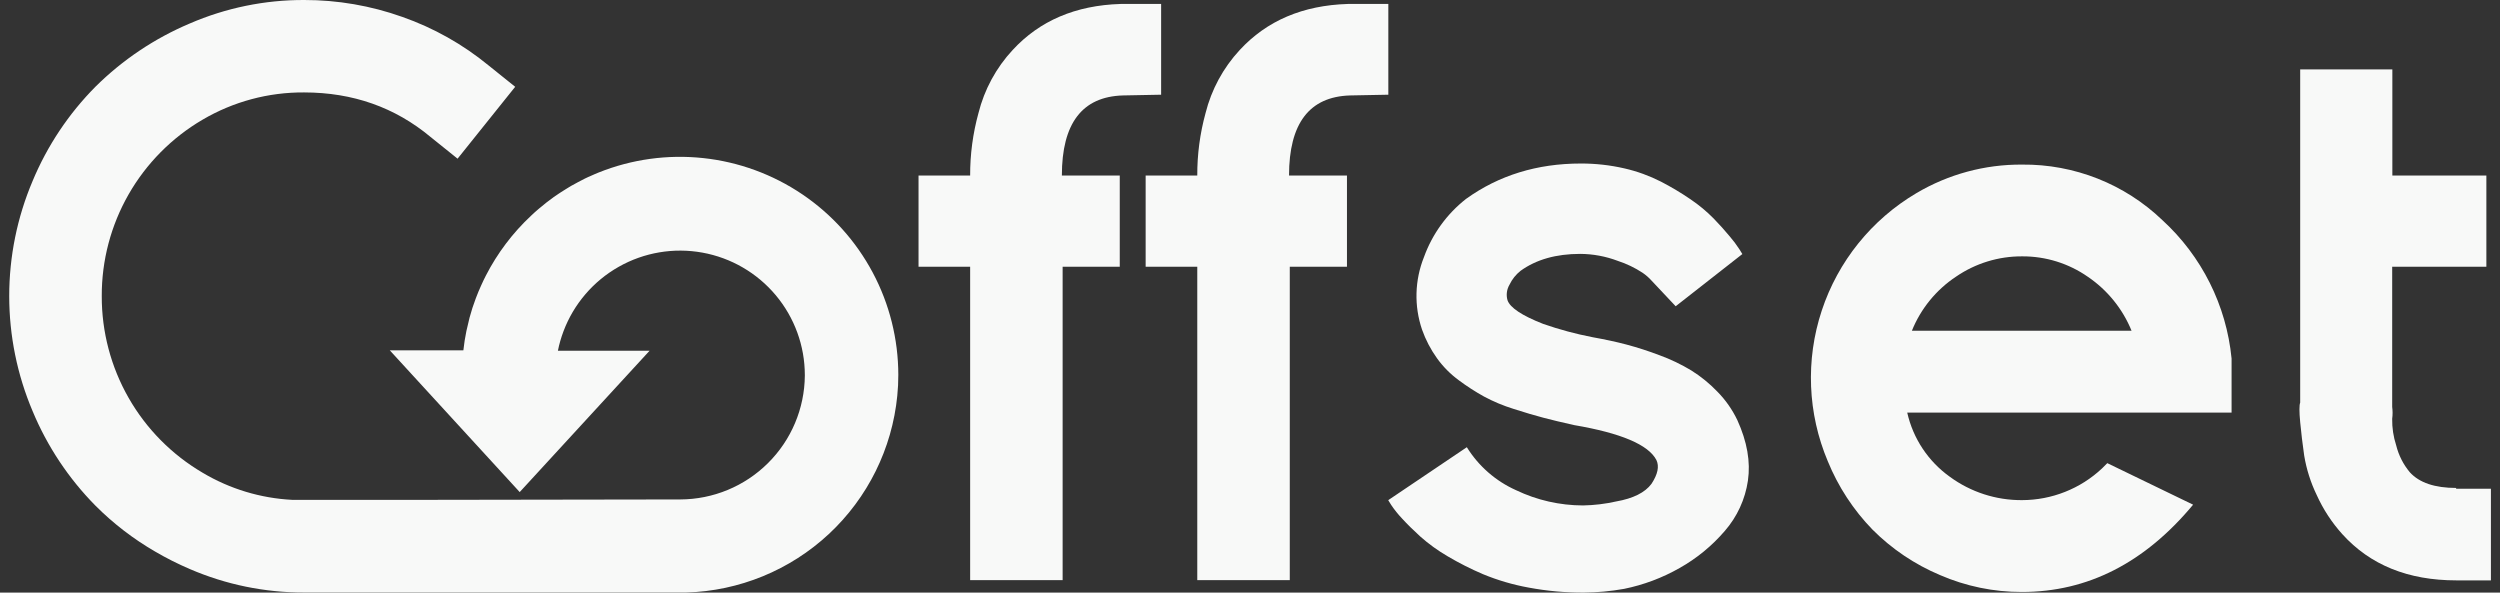
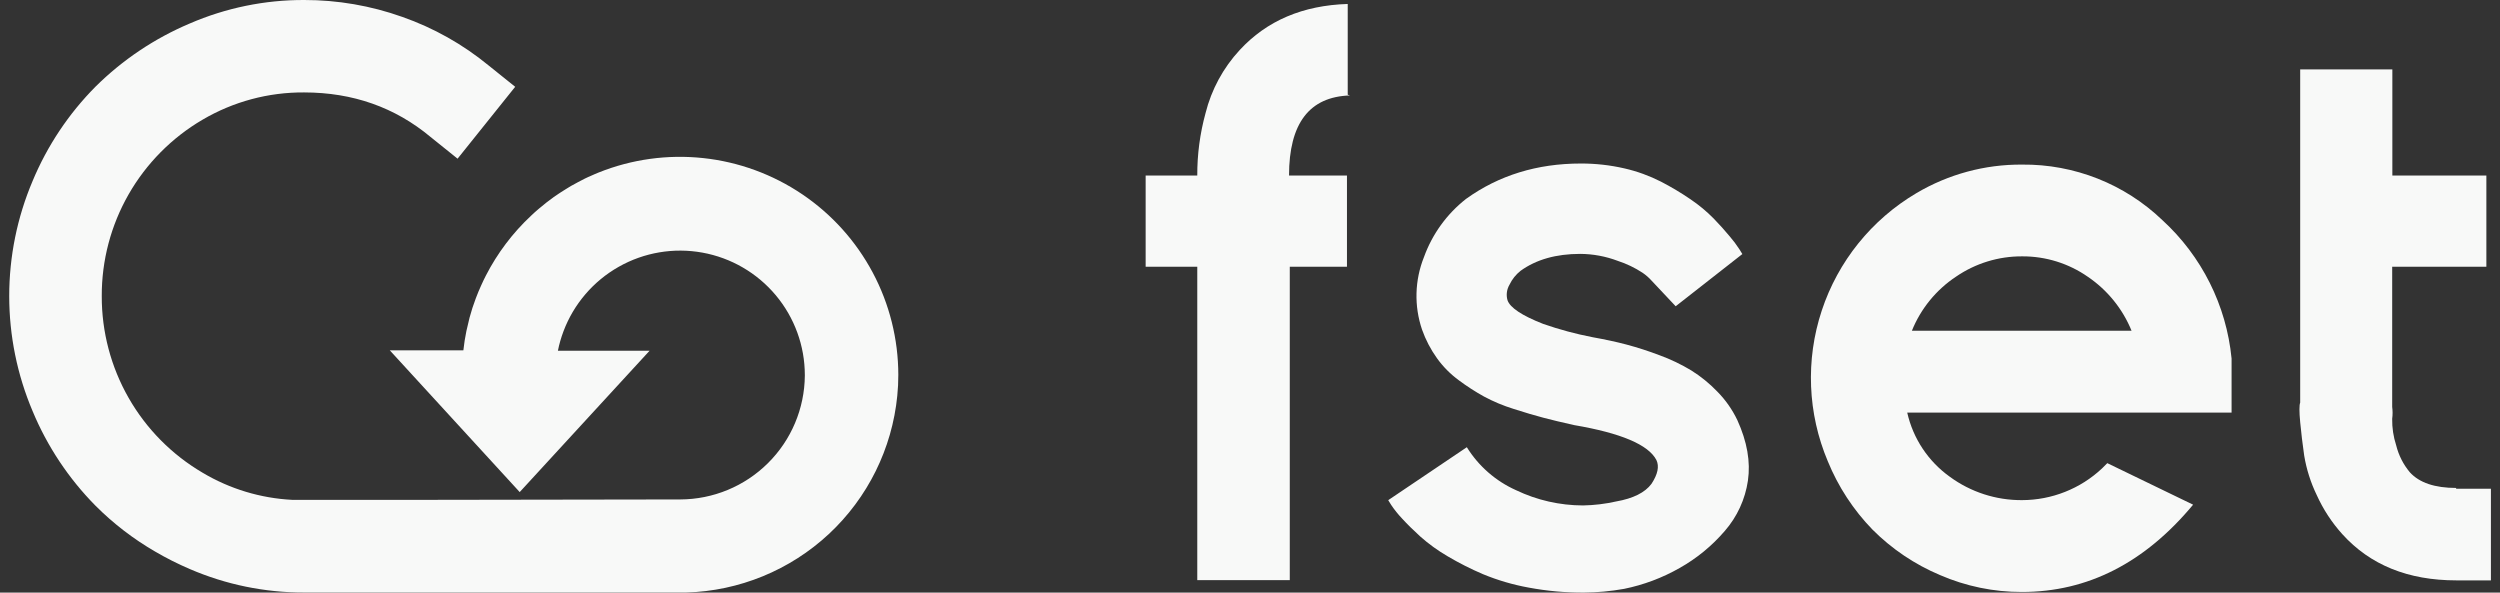
<svg xmlns="http://www.w3.org/2000/svg" width="135" height="32" viewBox="0 0 135 32" fill="none">
  <rect x="0" y="0" width="135" height="32" fill="#333333" stroke="none" />
  <path d="M48.509 20.233C48.51 20.614 48.492 20.994 48.453 21.373C48.172 24.226 46.859 26.879 44.76 28.835C42.661 30.79 39.921 31.914 37.053 31.996H37.016H36.731H16.424C14.3 32 12.198 31.569 10.249 30.728C9.605 30.452 8.979 30.137 8.375 29.783C7.199 29.102 6.118 28.27 5.158 27.309C3.707 25.84 2.553 24.105 1.76 22.2C0.927 20.234 0.498 18.122 0.498 15.987C0.498 13.853 0.927 11.74 1.76 9.775C2.553 7.872 3.708 6.14 5.161 4.676C6.624 3.227 8.351 2.07 10.249 1.268C12.198 0.425 14.3 -0.006 16.424 7.26255e-05C18.231 -0.002 20.024 0.307 21.726 0.913C23.419 1.507 24.993 2.393 26.379 3.53L27.82 4.687L24.709 8.569L23.246 7.393C21.325 5.793 19.051 4.993 16.424 4.991C14.496 4.978 12.601 5.486 10.939 6.463C9.276 7.436 7.899 8.828 6.943 10.499C5.988 12.171 5.488 14.064 5.495 15.989C5.489 17.916 5.989 19.81 6.944 21.483C7.899 23.157 9.277 24.55 10.939 25.526C12.409 26.402 14.071 26.905 15.78 26.992H23.023L36.729 26.97C38.506 26.966 40.209 26.262 41.469 25.01C42.73 23.759 43.446 22.062 43.461 20.287V20.248C43.459 18.674 42.903 17.15 41.892 15.943C40.881 14.736 39.478 13.921 37.928 13.641C36.377 13.36 34.777 13.632 33.407 14.409C32.036 15.186 30.982 16.418 30.427 17.892C30.299 18.232 30.198 18.582 30.127 18.939H35.078L28.064 26.572L21.049 18.918H25.022C25.06 18.566 25.114 18.219 25.185 17.877C25.236 17.639 25.292 17.403 25.356 17.153C25.451 16.798 25.564 16.448 25.695 16.105C25.787 15.861 25.879 15.64 25.976 15.428C26.072 15.216 26.147 15.055 26.235 14.886C26.858 13.671 27.687 12.572 28.686 11.641C28.808 11.525 28.952 11.392 29.089 11.279C29.226 11.165 29.366 11.047 29.505 10.938C29.645 10.829 29.732 10.765 29.842 10.687L29.906 10.638L30.161 10.465L30.279 10.387L30.509 10.242C30.562 10.206 30.622 10.171 30.682 10.135L30.864 10.025L30.901 10.006C31.006 9.946 31.115 9.891 31.21 9.837C31.304 9.783 31.452 9.711 31.574 9.648C31.697 9.586 31.823 9.531 31.95 9.477C32.076 9.424 32.164 9.379 32.295 9.329L32.325 9.316C34.114 8.599 36.051 8.331 37.968 8.536C39.884 8.74 41.721 9.411 43.318 10.489C44.915 11.567 46.223 13.02 47.128 14.72C48.033 16.42 48.507 18.316 48.509 20.242V20.233Z" fill="#F8F9F8" />
-   <path d="M60.508 0.214H62.701V5.114L60.63 5.154C58.436 5.223 57.34 6.664 57.341 9.477H60.467V14.404H57.382V31.328H52.388V14.404H49.601V9.477H52.388C52.384 8.34 52.535 7.207 52.836 6.11C53.155 4.835 53.79 3.662 54.684 2.699C56.144 1.117 58.085 0.289 60.508 0.214Z" fill="#F8F9F8" />
-   <path d="M72.777 0.214H74.97V5.114L72.899 5.154C70.705 5.223 69.608 6.664 69.608 9.477H72.736V14.404H69.648V31.328H64.653V14.404H61.865V9.477H64.653C64.648 8.34 64.798 7.207 65.099 6.11C65.418 4.836 66.053 3.663 66.947 2.699C68.409 1.117 70.352 0.289 72.777 0.214Z" fill="#F8F9F8" />
+   <path d="M72.777 0.214V5.114L72.899 5.154C70.705 5.223 69.608 6.664 69.608 9.477H72.736V14.404H69.648V31.328H64.653V14.404H61.865V9.477H64.653C64.648 8.34 64.798 7.207 65.099 6.11C65.418 4.836 66.053 3.663 66.947 2.699C68.409 1.117 70.352 0.289 72.777 0.214Z" fill="#F8F9F8" />
  <path d="M93.817 22.688C94.346 23.852 94.536 24.941 94.388 25.955C94.24 26.962 93.807 27.906 93.137 28.673C92.448 29.477 91.623 30.153 90.7 30.672C89.765 31.205 88.752 31.585 87.698 31.799C86.981 31.927 86.254 31.994 85.526 32C84.524 32.004 83.524 31.913 82.539 31.728C81.697 31.575 80.873 31.333 80.082 31.006C79.421 30.724 78.78 30.399 78.163 30.034C77.642 29.73 77.152 29.376 76.701 28.977C76.315 28.626 75.986 28.301 75.714 28.003C75.498 27.776 75.302 27.532 75.127 27.272L74.964 27.009L79.209 24.149C79.843 25.171 80.769 25.98 81.868 26.471C82.997 27.011 84.233 27.292 85.485 27.294C86.086 27.283 86.685 27.211 87.271 27.079C88.193 26.917 88.828 26.6 89.181 26.126C89.518 25.612 89.61 25.186 89.445 24.841C89.016 24.015 87.533 23.386 84.996 22.954C84.334 22.806 83.78 22.673 83.341 22.557C82.901 22.442 82.368 22.285 81.737 22.082C81.182 21.91 80.645 21.686 80.133 21.411C79.664 21.151 79.213 20.86 78.782 20.539C78.326 20.206 77.924 19.801 77.595 19.342C77.255 18.868 76.985 18.349 76.79 17.799C76.357 16.524 76.393 15.135 76.894 13.883C77.342 12.643 78.13 11.553 79.168 10.739C80.941 9.466 83.006 8.83 85.363 8.83C86.156 8.828 86.948 8.916 87.721 9.094C88.407 9.251 89.07 9.492 89.696 9.811C90.247 10.096 90.78 10.414 91.291 10.764C91.741 11.068 92.159 11.415 92.539 11.801C92.871 12.146 93.157 12.463 93.397 12.755C93.589 12.976 93.765 13.21 93.924 13.455L94.087 13.719L90.487 16.538L89.188 15.158C89.043 14.996 88.879 14.852 88.699 14.73C88.283 14.457 87.832 14.24 87.359 14.087C86.71 13.841 86.022 13.713 85.329 13.71C84.029 13.71 82.957 14.014 82.112 14.623C81.858 14.824 81.653 15.08 81.514 15.372C81.44 15.497 81.392 15.634 81.373 15.778C81.354 15.921 81.364 16.066 81.403 16.206C81.537 16.611 82.18 17.04 83.332 17.491C84.202 17.794 85.093 18.034 85.998 18.209C86.675 18.331 87.284 18.461 87.826 18.605C88.432 18.767 89.029 18.96 89.615 19.183C90.212 19.401 90.786 19.675 91.33 20.004C91.846 20.327 92.32 20.713 92.741 21.152C93.183 21.601 93.546 22.12 93.817 22.688Z" fill="#F8F9F8" />
  <path d="M120.505 19.359V22.279H102.99C103.305 23.679 104.126 24.915 105.295 25.749C106.423 26.574 107.786 27.015 109.184 27.007C110.792 27.006 112.34 26.393 113.511 25.293L113.794 25.01L118.428 27.253C115.815 30.395 112.734 31.966 109.186 31.966C107.663 31.97 106.156 31.659 104.759 31.053C103.396 30.479 102.158 29.645 101.114 28.598C100.081 27.534 99.263 26.282 98.701 24.909C97.611 22.326 97.494 19.436 98.374 16.773C99.253 14.111 101.069 11.857 103.485 10.43C105.212 9.408 107.185 8.874 109.193 8.888C112.013 8.86 114.733 9.936 116.768 11.887C118.894 13.831 120.226 16.493 120.505 19.359ZM103.243 17.86H115.104C114.622 16.678 113.802 15.665 112.746 14.948C111.707 14.223 110.469 13.837 109.201 13.843C107.926 13.835 106.679 14.217 105.627 14.938C104.556 15.648 103.724 16.666 103.243 17.857V17.86Z" fill="#F8F9F8" />
  <path d="M132.63 26.349V26.39H134.509V31.34H132.639C130.04 31.34 127.989 30.509 126.485 28.845C125.918 28.217 125.453 27.505 125.104 26.735C124.776 26.057 124.547 25.335 124.425 24.593C124.335 23.965 124.264 23.365 124.21 22.797C124.157 22.23 124.157 21.878 124.21 21.741V3.747H129.187V9.477H134.264V14.404H129.178V21.973C129.207 22.186 129.207 22.402 129.178 22.615C129.17 23.101 129.243 23.584 129.393 24.046C129.526 24.583 129.779 25.083 130.135 25.507C130.648 26.068 131.48 26.349 132.63 26.349Z" fill="#F8F9F8" />
</svg>